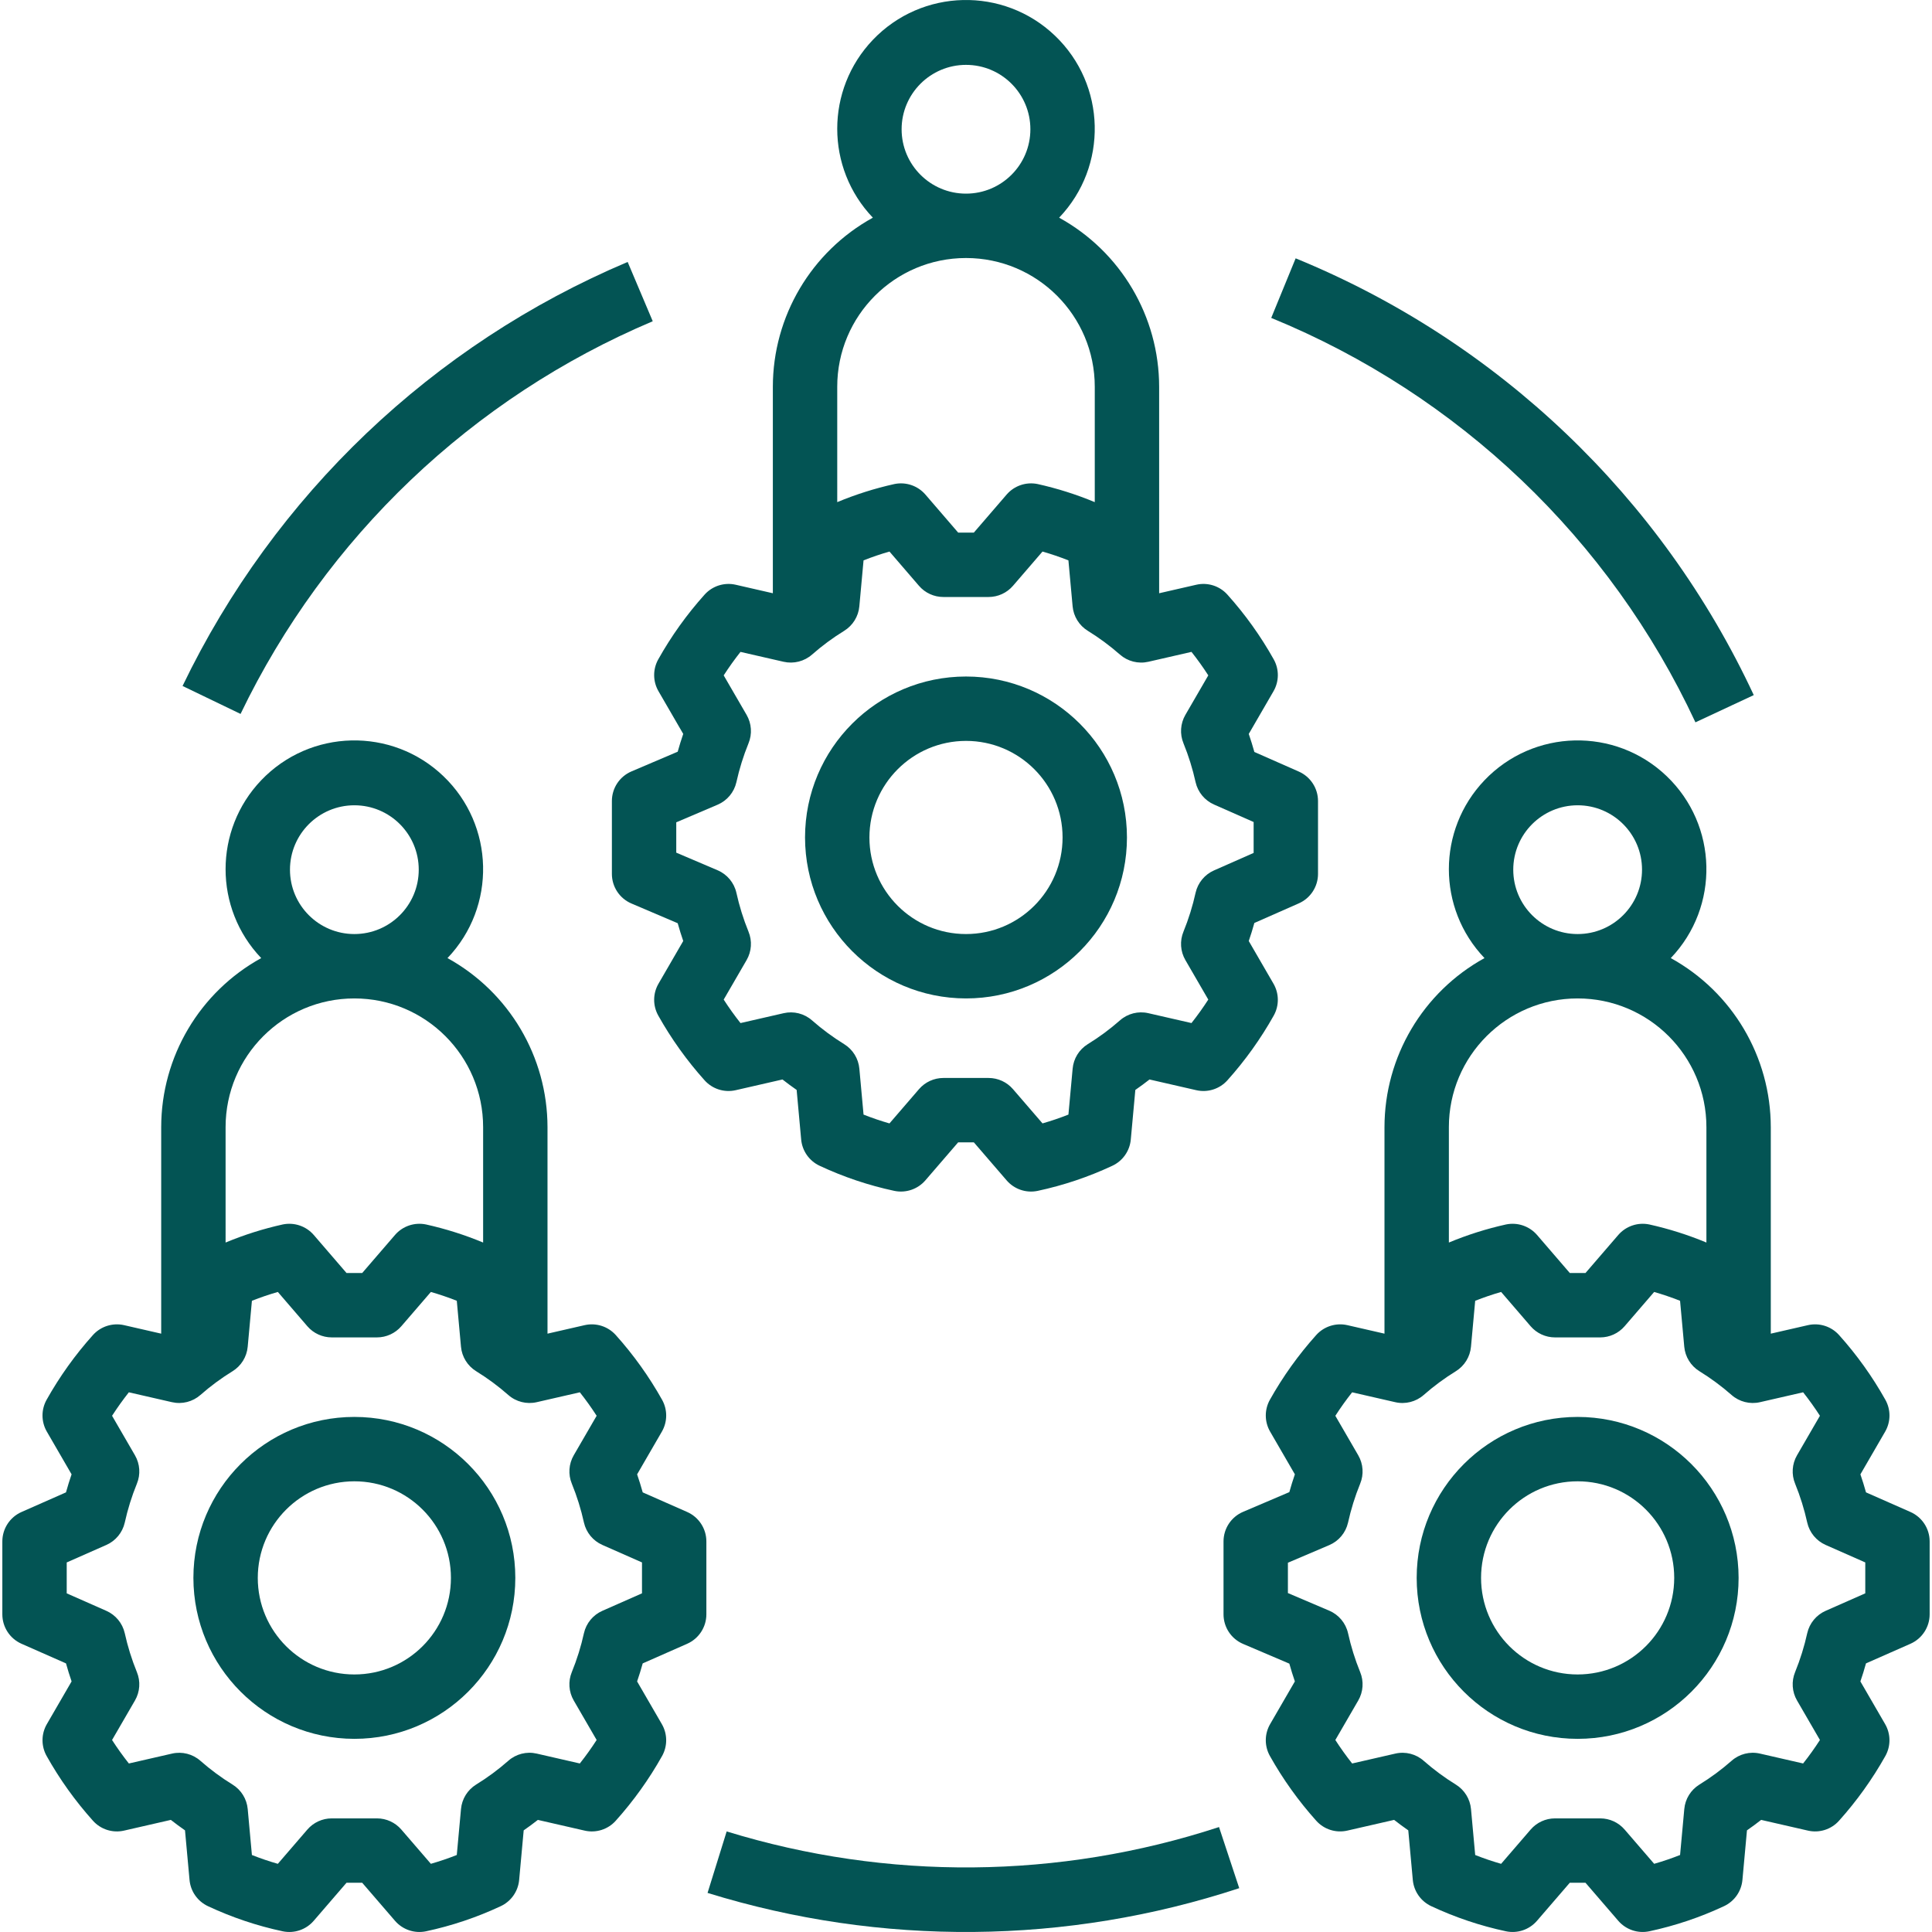
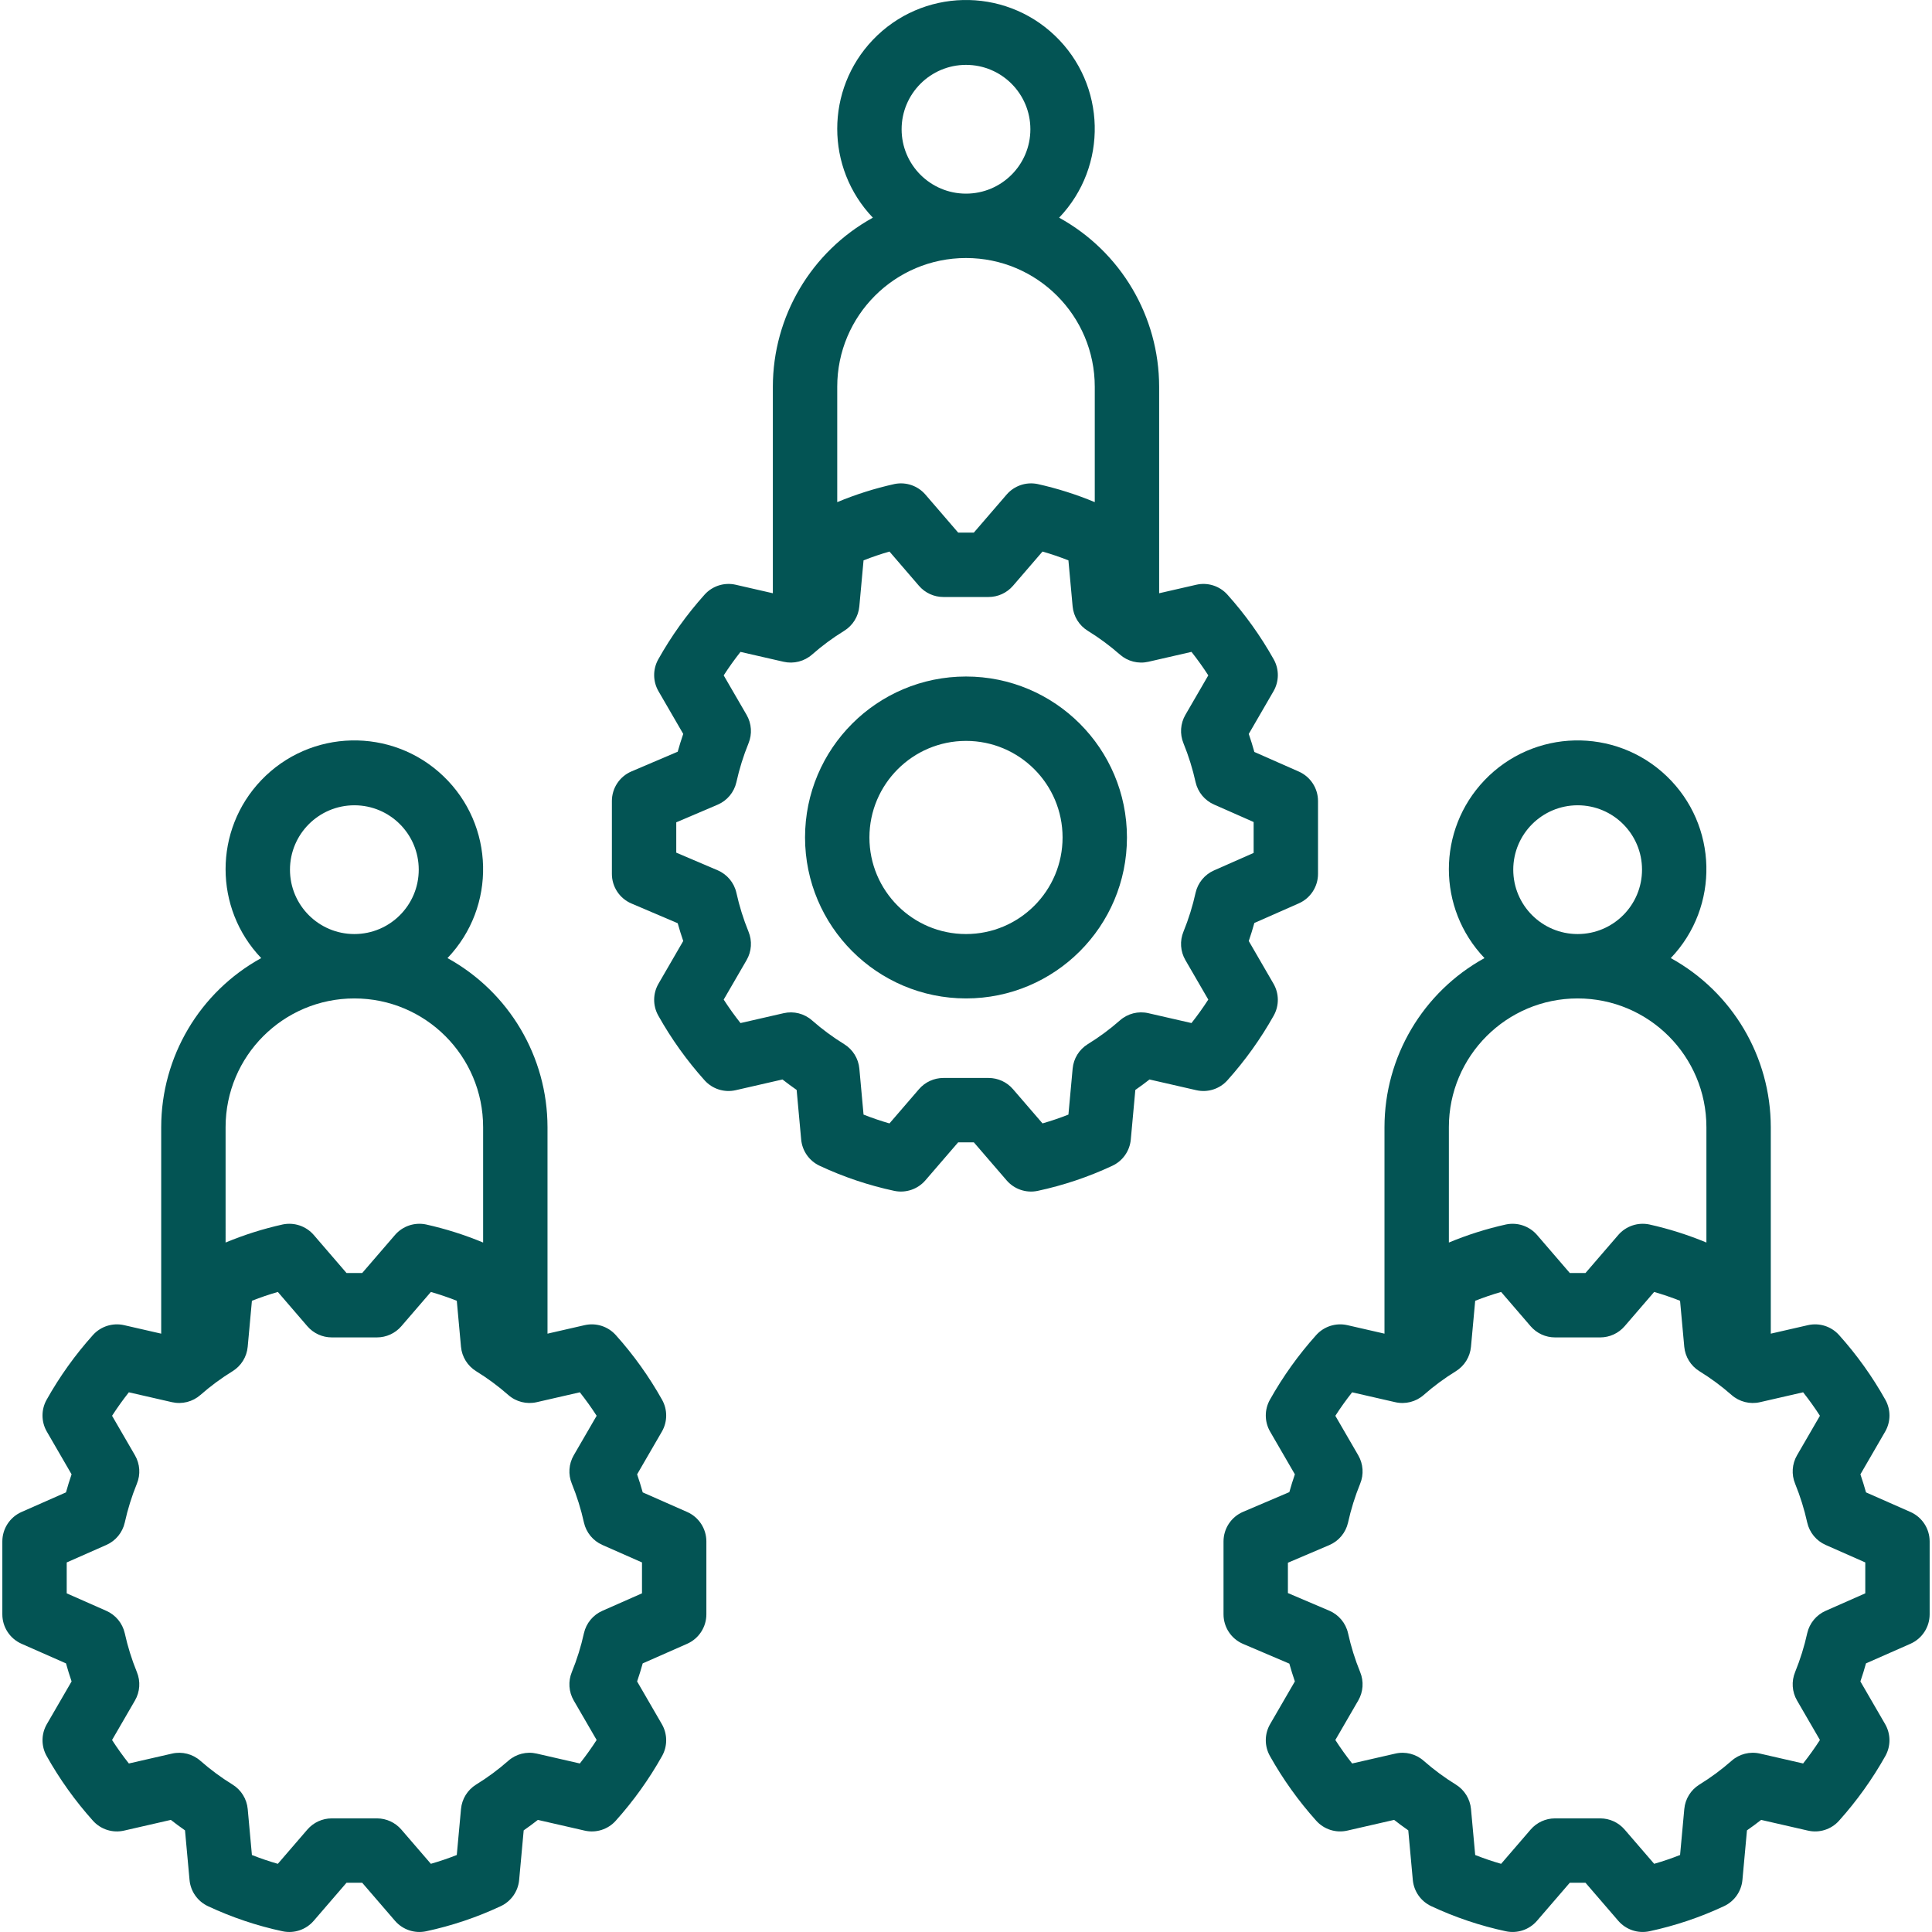
<svg xmlns="http://www.w3.org/2000/svg" version="1.1" width="512" height="512" x="0" y="0" viewBox="0 0 480.123 480.123" style="enable-background:new 0 0 512 512" xml:space="preserve" class="">
  <g>
    <g>
      <g>
        <path d="M240.061,168.121c-22.091,0-40,17.909-40,40c0.026,22.081,17.919,39.974,40,40c22.091,0,40-17.909,40-40    S262.152,168.121,240.061,168.121z M240.061,232.121c-13.255,0-24-10.745-24-24c0.014-13.249,10.751-23.986,24-24    c13.255,0,24,10.745,24,24S253.316,232.121,240.061,232.121z" fill="#035454" data-original="#000000" style="" class="" />
      </g>
    </g>
    <g>
      <g>
        <path d="M322.773,191.746l-11.051-4.875c-0.43-1.543-0.893-3.036-1.391-4.481l6.148-10.609c1.414-2.441,1.438-5.447,0.062-7.91    c-3.232-5.773-7.092-11.171-11.512-16.094c-1.941-2.17-4.909-3.113-7.746-2.461l-9.223,2.112V96.121    c-0.015-17.489-9.535-33.587-24.854-42.025c12.203-12.783,11.733-33.039-1.05-45.243C249.374-3.35,229.118-2.88,216.915,9.904    c-11.805,12.366-11.805,31.827,0,44.192c-15.318,8.438-24.839,24.536-24.854,42.025v51.307l-9.223-2.112    c-2.836-0.651-5.801,0.29-7.742,2.457c-4.419,4.923-8.281,10.319-11.516,16.09c-1.375,2.465-1.351,5.471,0.063,7.914l6.148,10.609    c-0.492,1.43-0.951,2.904-1.375,4.422l-11.492,4.898c-2.949,1.257-4.863,4.153-4.863,7.359v18.109    c0,3.206,1.914,6.102,4.863,7.359l11.492,4.898c0.426,1.523,0.883,2.992,1.375,4.418l-6.148,10.609    c-1.414,2.441-1.438,5.447-0.063,7.91c3.233,5.772,7.094,11.17,11.512,16.094c1.94,2.172,4.908,3.115,7.746,2.461l11.617-2.66    c1.141,0.894,2.314,1.76,3.52,2.598l1.125,12.324c0.261,2.843,2.016,5.331,4.606,6.531c5.93,2.775,12.156,4.867,18.559,6.234    c2.848,0.588,5.792-0.41,7.695-2.609l8.152-9.457h3.898l8.152,9.457c1.901,2.203,4.847,3.202,7.695,2.609    c6.401-1.369,12.626-3.46,18.555-6.234c2.589-1.198,4.343-3.686,4.602-6.527l1.129-12.328c1.207-0.836,2.381-1.702,3.523-2.598    l11.617,2.66c2.838,0.653,5.806-0.29,7.746-2.461c4.416-4.923,8.276-10.318,11.512-16.086c1.375-2.465,1.351-5.471-0.062-7.914    l-6.148-10.609c0.5-1.449,0.964-2.944,1.391-4.484l11.051-4.875c2.898-1.281,4.768-4.151,4.77-7.32v-18.11    C327.541,195.897,325.671,193.027,322.773,191.746z M240.061,16.121c8.837,0,16,7.163,16,16s-7.163,16-16,16s-16-7.163-16-16    C224.07,23.288,231.228,16.13,240.061,16.121z M208.061,96.121c0-17.673,14.327-32,32-32c17.673,0,32,14.327,32,32v28.663    c-4.593-1.912-9.346-3.416-14.203-4.495c-2.848-0.59-5.793,0.409-7.695,2.609l-8.152,9.457h-3.898l-8.145-9.457    c-1.904-2.201-4.85-3.2-7.699-2.609c-4.859,1.079-9.613,2.583-14.207,4.495V96.121z M311.541,211.961l-9.852,4.348    c-2.313,1.023-4.007,3.078-4.57,5.543c-0.729,3.302-1.737,6.536-3.012,9.668c-0.951,2.302-0.776,4.915,0.473,7.07l5.691,9.816    c-1.289,2-2.681,3.945-4.176,5.836l-10.711-2.453c-2.511-0.583-5.149,0.086-7.078,1.797c-2.491,2.19-5.163,4.165-7.988,5.902    c-2.136,1.323-3.526,3.572-3.754,6.074l-1.047,11.426c-2.152,0.848-4.299,1.577-6.441,2.188l-7.34-8.512    c-1.52-1.763-3.731-2.777-6.059-2.777h-11.234c-2.327,0.001-4.539,1.015-6.059,2.777l-7.34,8.516    c-2.141-0.613-4.293-1.344-6.441-2.191l-1.043-11.422c-0.23-2.504-1.623-4.755-3.762-6.078c-2.823-1.739-5.494-3.713-7.984-5.902    c-1.93-1.709-4.567-2.379-7.078-1.797l-10.711,2.453c-1.496-1.891-2.888-3.836-4.176-5.836l5.691-9.816    c1.249-2.155,1.423-4.768,0.473-7.07c-1.276-3.131-2.284-6.366-3.012-9.668c-0.57-2.501-2.304-4.577-4.664-5.582l-10.277-4.379    v-7.539l10.277-4.379c2.36-1.005,4.094-3.081,4.664-5.582c0.729-3.302,1.737-6.536,3.012-9.668c0.95-2.302,0.776-4.915-0.473-7.07    l-5.691-9.816c1.289-2,2.68-3.945,4.172-5.836l10.715,2.453c2.511,0.572,5.144-0.096,7.078-1.797    c2.491-2.19,5.163-4.164,7.988-5.902c2.136-1.323,3.526-3.572,3.754-6.074l1.047-11.426c2.148-0.848,4.297-1.578,6.445-2.191    l7.332,8.516c1.521,1.763,3.734,2.777,6.062,2.777h11.234c2.327-0.001,4.539-1.015,6.059-2.777l7.34-8.516    c2.141,0.613,4.293,1.344,6.441,2.191l1.043,11.422c0.23,2.504,1.623,4.755,3.762,6.078c2.823,1.739,5.494,3.713,7.984,5.902    c1.933,1.702,4.567,2.371,7.078,1.797L296.096,162c1.496,1.891,2.888,3.836,4.176,5.836l-5.691,9.816    c-1.249,2.155-1.423,4.768-0.473,7.07c1.275,3.132,2.282,6.366,3.012,9.668c0.563,2.465,2.258,4.52,4.57,5.543l9.852,4.348    V211.961z" fill="#035454" data-original="#000000" style="" class="" />
      </g>
    </g>
    <g>
      <g>
-         <path d="M392.061,352.121c-22.091,0-40,17.909-40,40c0,22.091,17.909,40,40,40c22.091,0,40-17.909,40-40    C432.035,370.04,414.142,352.147,392.061,352.121z M392.061,416.121c-13.255,0-24-10.745-24-24s10.745-24,24-24s24,10.745,24,24    C416.047,405.37,405.31,416.107,392.061,416.121z" fill="#035454" data-original="#000000" style="" class="" />
-       </g>
+         </g>
    </g>
    <g>
      <g>
        <path d="M474.773,375.746l-11.051-4.875c-0.43-1.543-0.893-3.036-1.391-4.48l6.148-10.609c1.414-2.441,1.438-5.447,0.062-7.91    c-3.232-5.773-7.092-11.171-11.512-16.094c-1.943-2.167-4.909-3.11-7.746-2.461l-9.223,2.112v-51.307    c-0.015-17.489-9.535-33.587-24.854-42.025c12.203-12.783,11.733-33.039-1.05-45.243s-33.039-11.733-45.243,1.05    c-11.805,12.366-11.805,31.827,0,44.192c-15.318,8.438-24.839,24.536-24.854,42.025v51.307l-9.223-2.112    c-2.835-0.646-5.798,0.294-7.742,2.457c-4.419,4.923-8.281,10.319-11.516,16.09c-1.375,2.465-1.351,5.471,0.063,7.914    l6.148,10.609c-0.492,1.43-0.951,2.904-1.375,4.422l-11.492,4.898c-2.949,1.257-4.863,4.153-4.863,7.359v18.109    c0,3.206,1.914,6.102,4.863,7.359l11.492,4.898c0.426,1.523,0.883,2.992,1.375,4.418l-6.148,10.609    c-1.414,2.441-1.438,5.447-0.063,7.91c3.233,5.772,7.094,11.17,11.512,16.094c1.938,2.174,4.908,3.118,7.746,2.461l11.617-2.66    c1.141,0.894,2.314,1.76,3.52,2.598l1.125,12.324c0.261,2.843,2.016,5.331,4.606,6.531c5.93,2.775,12.156,4.867,18.559,6.234    c2.849,0.595,5.796-0.405,7.695-2.609l8.152-9.457h3.898l8.152,9.457c1.901,2.203,4.847,3.202,7.695,2.609    c6.401-1.369,12.626-3.46,18.555-6.234c2.589-1.198,4.343-3.686,4.602-6.527l1.129-12.328c1.207-0.836,2.382-1.702,3.523-2.598    l11.617,2.66c2.838,0.659,5.809-0.285,7.746-2.461c4.416-4.923,8.276-10.318,11.512-16.086c1.375-2.465,1.351-5.471-0.062-7.914    l-6.148-10.609c0.5-1.449,0.964-2.944,1.391-4.484l11.051-4.875c2.898-1.281,4.768-4.151,4.77-7.32v-18.11    C479.541,379.897,477.671,377.027,474.773,375.746z M392.061,200.121c8.837,0,16,7.163,16,16s-7.163,16-16,16s-16-7.163-16-16    C376.07,207.288,383.228,200.13,392.061,200.121z M360.061,280.121c0-17.673,14.327-32,32-32c17.673,0,32,14.327,32,32v28.663    c-4.593-1.912-9.346-3.416-14.203-4.495c-2.848-0.586-5.791,0.411-7.695,2.609l-8.152,9.457h-3.898l-8.145-9.457    c-1.906-2.198-4.85-3.196-7.699-2.609c-4.859,1.079-9.613,2.583-14.207,4.495V280.121z M463.542,395.961l-9.852,4.348    c-2.313,1.023-4.007,3.078-4.57,5.543c-0.729,3.302-1.737,6.536-3.012,9.668c-0.951,2.302-0.776,4.915,0.473,7.07l5.691,9.816    c-1.289,2-2.681,3.945-4.176,5.836l-10.711-2.453c-2.511-0.585-5.15,0.085-7.078,1.797c-2.491,2.19-5.163,4.165-7.988,5.902    c-2.136,1.323-3.526,3.572-3.754,6.074l-1.047,11.426c-2.152,0.848-4.299,1.577-6.441,2.188l-7.34-8.512    c-1.52-1.763-3.731-2.777-6.059-2.777h-11.234c-2.327,0.001-4.539,1.015-6.059,2.777l-7.34,8.516    c-2.141-0.613-4.293-1.344-6.441-2.191l-1.043-11.422c-0.23-2.504-1.623-4.755-3.762-6.078c-2.823-1.739-5.494-3.713-7.984-5.902    c-1.928-1.711-4.567-2.381-7.078-1.797l-10.711,2.453c-1.496-1.891-2.888-3.836-4.176-5.836l5.691-9.816    c1.249-2.155,1.423-4.768,0.473-7.07c-1.276-3.131-2.284-6.366-3.012-9.668c-0.57-2.501-2.304-4.577-4.664-5.582l-10.278-4.379    v-7.539l10.277-4.379c2.36-1.005,4.094-3.081,4.664-5.582c0.729-3.302,1.737-6.536,3.012-9.668    c0.951-2.302,0.776-4.915-0.473-7.07l-5.691-9.816c1.289-2,2.68-3.945,4.172-5.836l10.715,2.453    c2.511,0.577,5.146-0.092,7.078-1.797c2.491-2.19,5.163-4.164,7.988-5.902c2.136-1.323,3.526-3.572,3.754-6.074l1.047-11.426    c2.148-0.848,4.297-1.578,6.445-2.191l7.332,8.516c1.521,1.763,3.734,2.777,6.062,2.777h11.234    c2.327-0.001,4.539-1.015,6.059-2.777l7.34-8.516c2.141,0.613,4.293,1.344,6.441,2.191l1.043,11.422    c0.23,2.504,1.623,4.755,3.762,6.078c2.823,1.739,5.494,3.713,7.984,5.902c1.932,1.705,4.567,2.374,7.078,1.797L448.096,346    c1.496,1.891,2.888,3.836,4.176,5.836l-5.691,9.816c-1.249,2.155-1.423,4.768-0.473,7.07c1.275,3.132,2.282,6.366,3.012,9.668    c0.563,2.465,2.258,4.52,4.57,5.543l9.852,4.348V395.961z" fill="#035454" data-original="#000000" style="" class="" />
      </g>
    </g>
    <g>
      <g>
-         <path d="M88.061,352.121c-22.091,0-40,17.909-40,40c0.026,22.081,17.919,39.974,40,40c22.091,0,40-17.909,40-40    C128.061,370.03,110.152,352.121,88.061,352.121z M88.061,416.121c-13.255,0-24-10.745-24-24c0.014-13.249,10.751-23.986,24-24    c13.255,0,24,10.745,24,24S101.316,416.121,88.061,416.121z" fill="#035454" data-original="#000000" style="" class="" />
-       </g>
+         </g>
    </g>
    <g>
      <g>
        <path d="M170.772,375.746l-11.051-4.875c-0.43-1.543-0.893-3.036-1.391-4.48l6.148-10.609c1.414-2.441,1.438-5.447,0.063-7.91    c-3.233-5.772-7.094-11.17-11.512-16.094c-1.944-2.166-4.909-3.108-7.746-2.461l-9.223,2.112v-51.307    c-0.015-17.489-9.535-33.587-24.854-42.025c12.203-12.783,11.733-33.039-1.05-45.243s-33.039-11.733-45.243,1.05    c-11.805,12.366-11.805,31.827,0,44.192c-15.318,8.438-24.839,24.536-24.854,42.025v51.307l-9.223-2.112    c-2.835-0.645-5.798,0.295-7.742,2.457c-4.419,4.923-8.281,10.319-11.516,16.09c-1.375,2.465-1.351,5.471,0.062,7.914    l6.148,10.609c-0.5,1.449-0.964,2.944-1.391,4.484L5.35,375.746c-2.898,1.281-4.769,4.151-4.77,7.32v18.109    c0.001,3.169,1.871,6.04,4.77,7.321l11.051,4.875c0.43,1.543,0.893,3.036,1.391,4.48l-6.148,10.609    c-1.414,2.441-1.438,5.447-0.063,7.91c3.233,5.772,7.094,11.17,11.512,16.094c1.938,2.174,4.908,3.118,7.746,2.461l11.617-2.66    c1.141,0.894,2.314,1.76,3.52,2.598l1.125,12.324c0.261,2.843,2.015,5.331,4.605,6.531c5.93,2.775,12.156,4.867,18.559,6.234    c2.849,0.596,5.797-0.404,7.695-2.609l8.152-9.457h3.898l8.152,9.457c1.901,2.203,4.847,3.202,7.695,2.609    c6.401-1.369,12.626-3.46,18.555-6.234c2.589-1.198,4.343-3.686,4.602-6.527l1.129-12.328c1.207-0.836,2.382-1.702,3.523-2.598    l11.617,2.66c2.838,0.658,5.808-0.286,7.746-2.461c4.416-4.923,8.277-10.318,11.512-16.086c1.375-2.465,1.351-5.471-0.063-7.914    l-6.148-10.609c0.5-1.449,0.964-2.944,1.391-4.484l11.051-4.875c2.898-1.281,4.768-4.151,4.77-7.32v-18.11    C175.541,379.897,173.671,377.027,170.772,375.746z M88.061,200.121c8.837,0,16,7.163,16,16s-7.163,16-16,16s-16-7.163-16-16    C72.07,207.288,79.228,200.13,88.061,200.121z M56.061,280.121c0-17.673,14.327-32,32-32s32,14.327,32,32v28.663    c-4.593-1.912-9.346-3.416-14.203-4.495c-2.848-0.589-5.793,0.409-7.695,2.609l-8.152,9.457h-3.898l-8.145-9.457    c-1.905-2.199-4.85-3.196-7.699-2.609c-4.859,1.079-9.613,2.583-14.207,4.495V280.121z M159.541,395.961l-9.852,4.348    c-2.313,1.023-4.007,3.078-4.57,5.543c-0.727,3.302-1.735,6.537-3.012,9.668c-0.951,2.302-0.776,4.915,0.473,7.07l5.691,9.816    c-1.289,2-2.681,3.945-4.176,5.836l-10.711-2.453c-2.511-0.586-5.151,0.084-7.078,1.797c-2.491,2.19-5.163,4.165-7.988,5.902    c-2.136,1.323-3.526,3.572-3.754,6.074l-1.047,11.426c-2.152,0.848-4.299,1.577-6.441,2.188l-7.34-8.512    c-1.52-1.763-3.731-2.777-6.059-2.777H82.443c-2.327,0.001-4.539,1.015-6.059,2.777l-7.34,8.516    c-2.141-0.613-4.293-1.344-6.441-2.191l-1.043-11.422c-0.23-2.504-1.623-4.755-3.762-6.078c-2.823-1.739-5.494-3.713-7.984-5.902    c-1.929-1.71-4.567-2.38-7.078-1.797l-10.711,2.453c-1.496-1.891-2.888-3.836-4.176-5.836l5.691-9.816    c1.249-2.155,1.423-4.768,0.473-7.07c-1.276-3.131-2.284-6.366-3.012-9.668c-0.563-2.465-2.258-4.52-4.57-5.543l-9.851-4.348    v-7.68l9.852-4.348c2.313-1.023,4.007-3.078,4.57-5.543c0.727-3.302,1.735-6.537,3.012-9.668c0.951-2.302,0.776-4.915-0.473-7.07    l-5.691-9.816c1.289-2,2.68-3.945,4.172-5.836l10.715,2.453c2.511,0.575,5.145-0.094,7.078-1.797    c2.491-2.19,5.163-4.164,7.988-5.902c2.136-1.323,3.526-3.572,3.754-6.074l1.047-11.426c2.148-0.848,4.297-1.578,6.445-2.191    l7.332,8.516c1.521,1.763,3.734,2.777,6.063,2.777h11.234c2.327-0.001,4.539-1.015,6.059-2.777l7.34-8.516    c2.141,0.613,4.293,1.344,6.441,2.191l1.043,11.422c0.23,2.504,1.623,4.755,3.762,6.078c2.823,1.739,5.494,3.713,7.984,5.902    c1.931,1.706,4.567,2.375,7.078,1.797L144.096,346c1.496,1.891,2.888,3.836,4.176,5.836l-5.691,9.816    c-1.249,2.155-1.423,4.768-0.473,7.07c1.277,3.131,2.284,6.366,3.012,9.668c0.563,2.465,2.258,4.52,4.57,5.543l9.852,4.348    V395.961z" fill="#035454" data-original="#000000" style="" class="" />
      </g>
    </g>
    <g>
      <g>
-         <path d="M155.979,65.098c-48.463,20.498-87.79,57.962-110.613,105.375l14.414,6.945c21.134-43.909,57.553-78.604,102.433-97.586    L155.979,65.098z" fill="#035454" data-original="#000000" style="" class="" />
-       </g>
+         </g>
    </g>
    <g>
      <g>
-         <path d="M302.94,454.043c-39.693,12.998-82.438,13.377-122.355,1.086l-4.75,15.281c43.097,13.339,89.277,12.927,132.129-1.18    L302.94,454.043z" fill="#035454" data-original="#000000" style="" class="" />
-       </g>
+         </g>
    </g>
    <g>
      <g>
-         <path d="M321.983,64.199l-6.07,14.805c46.536,19.042,84.18,54.93,105.422,100.504l14.492-6.773    C412.89,123.518,372.237,84.762,321.983,64.199z" fill="#035454" data-original="#000000" style="" class="" />
-       </g>
+         </g>
    </g>
    <g>
</g>
    <g>
</g>
    <g>
</g>
    <g>
</g>
    <g>
</g>
    <g>
</g>
    <g>
</g>
    <g>
</g>
    <g>
</g>
    <g>
</g>
    <g>
</g>
    <g>
</g>
    <g>
</g>
    <g>
</g>
    <g>
</g>
  </g>
</svg>